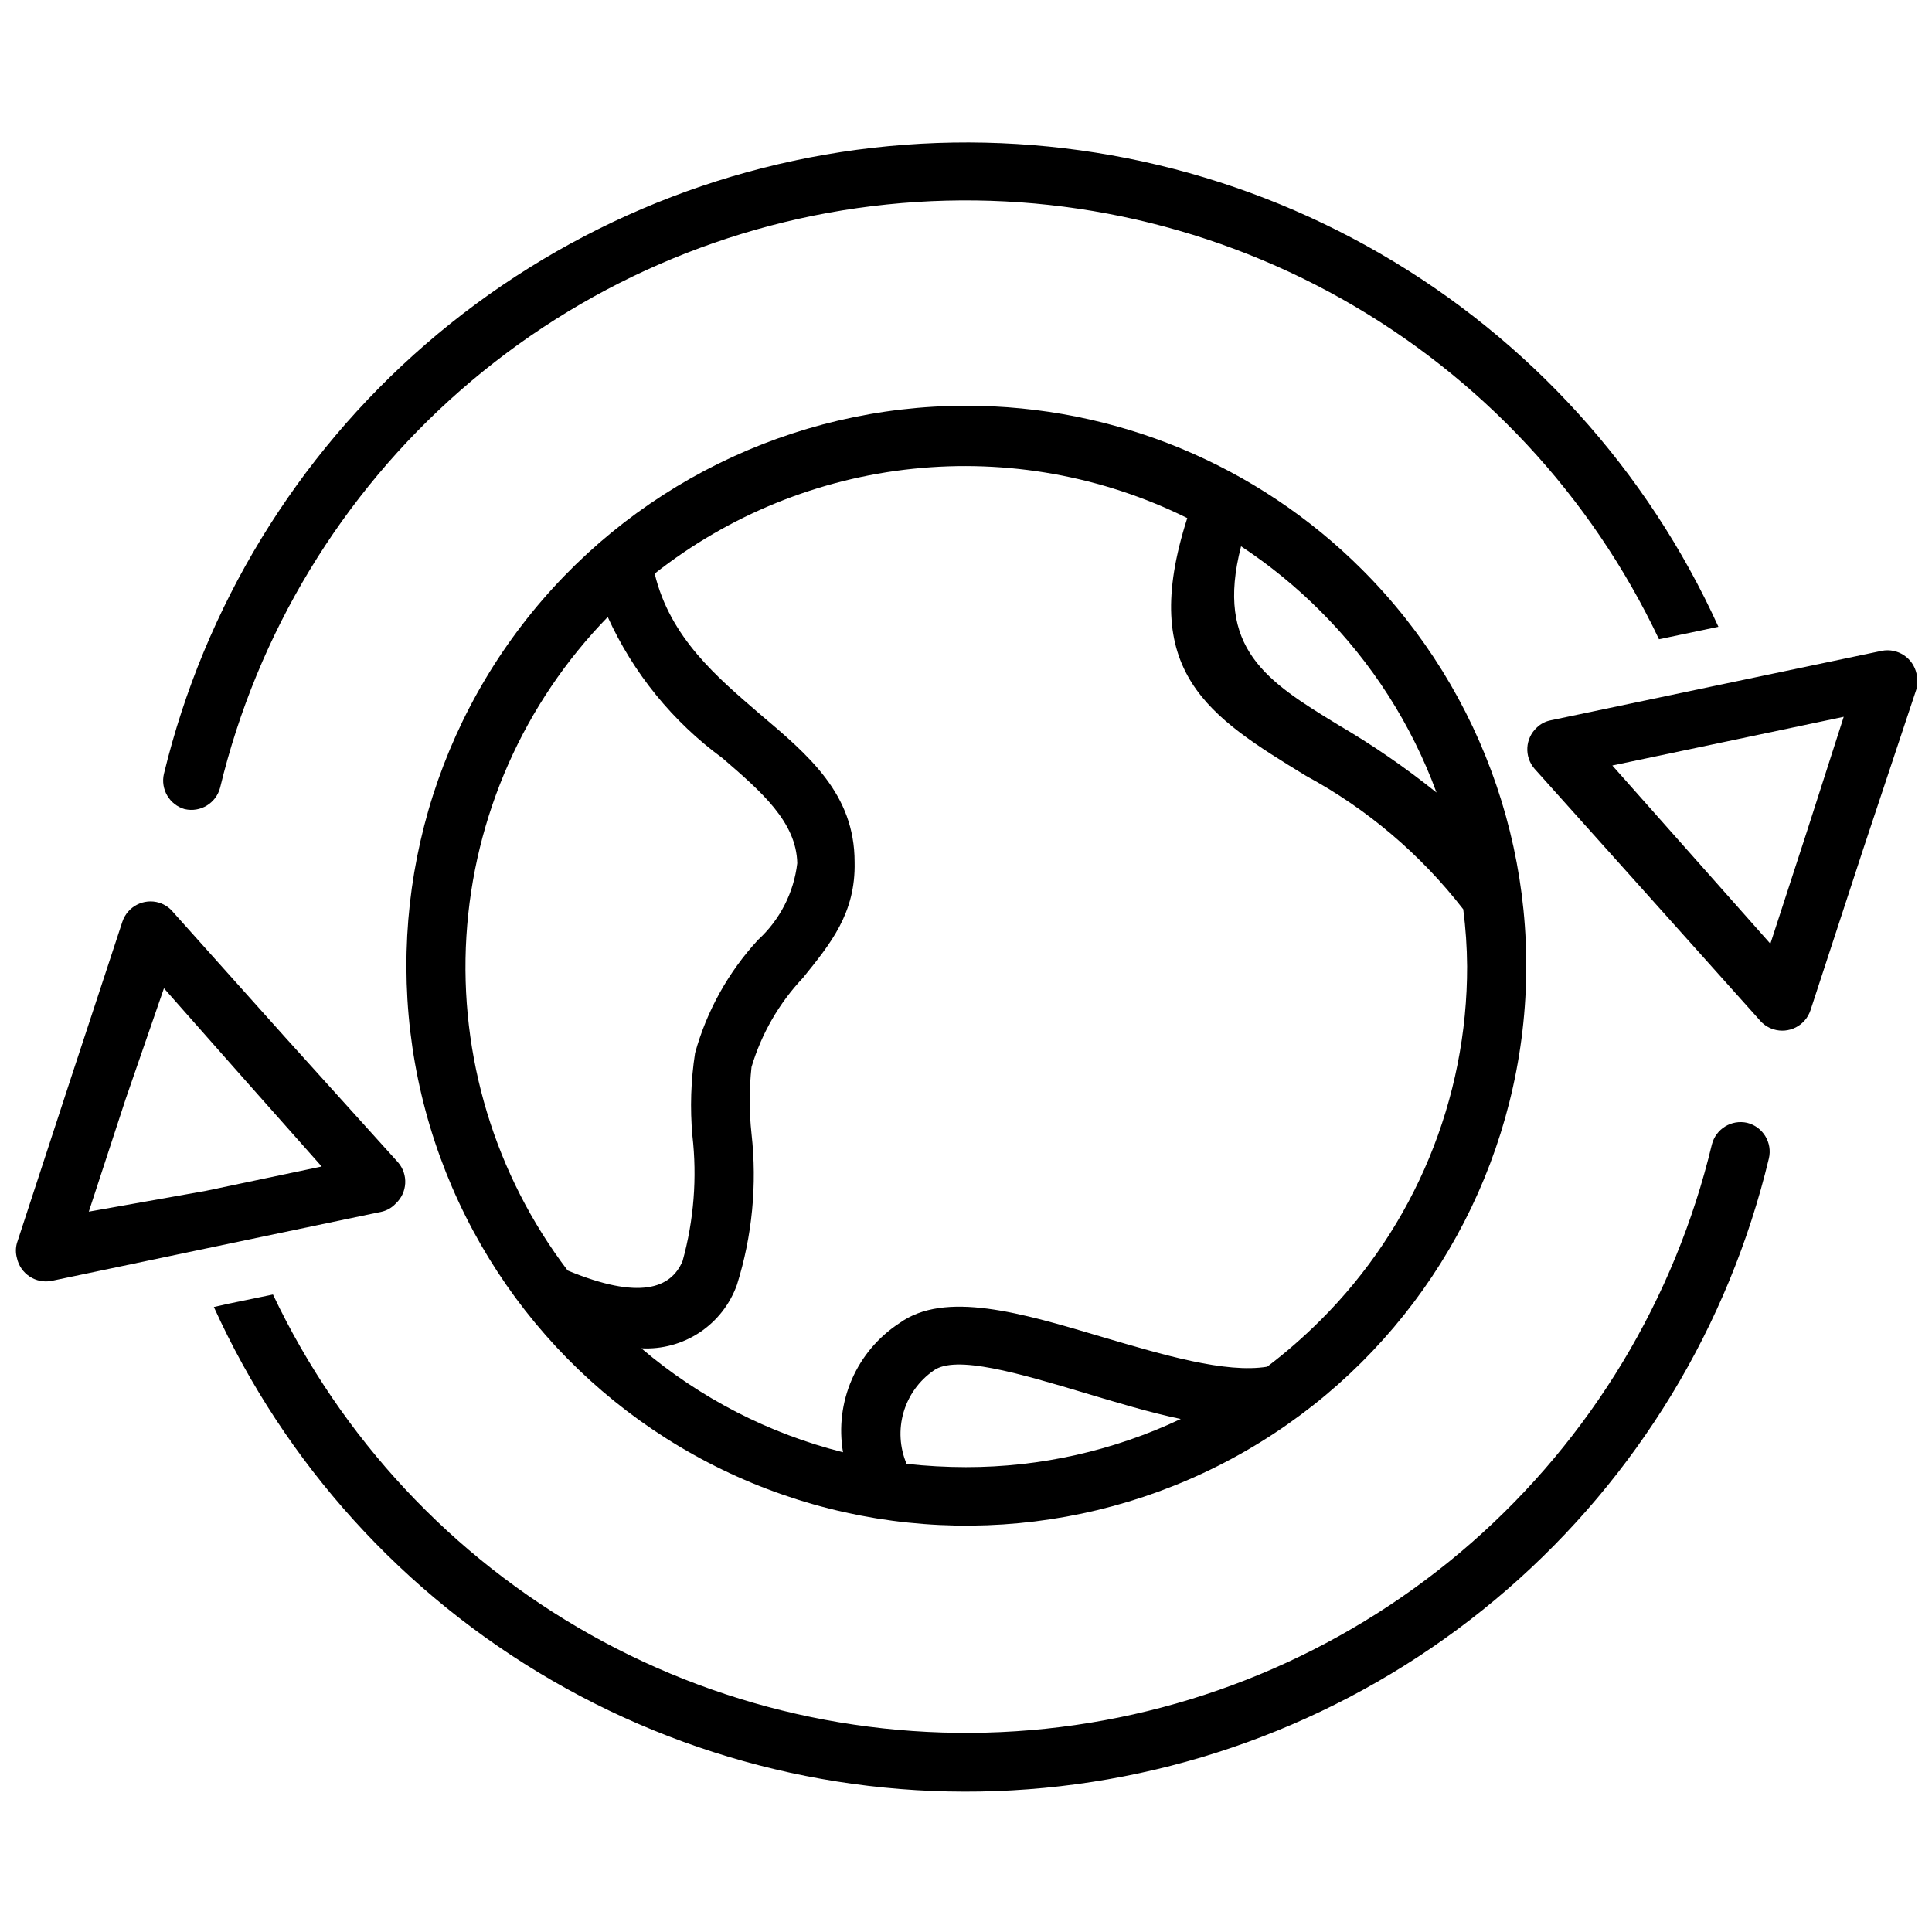
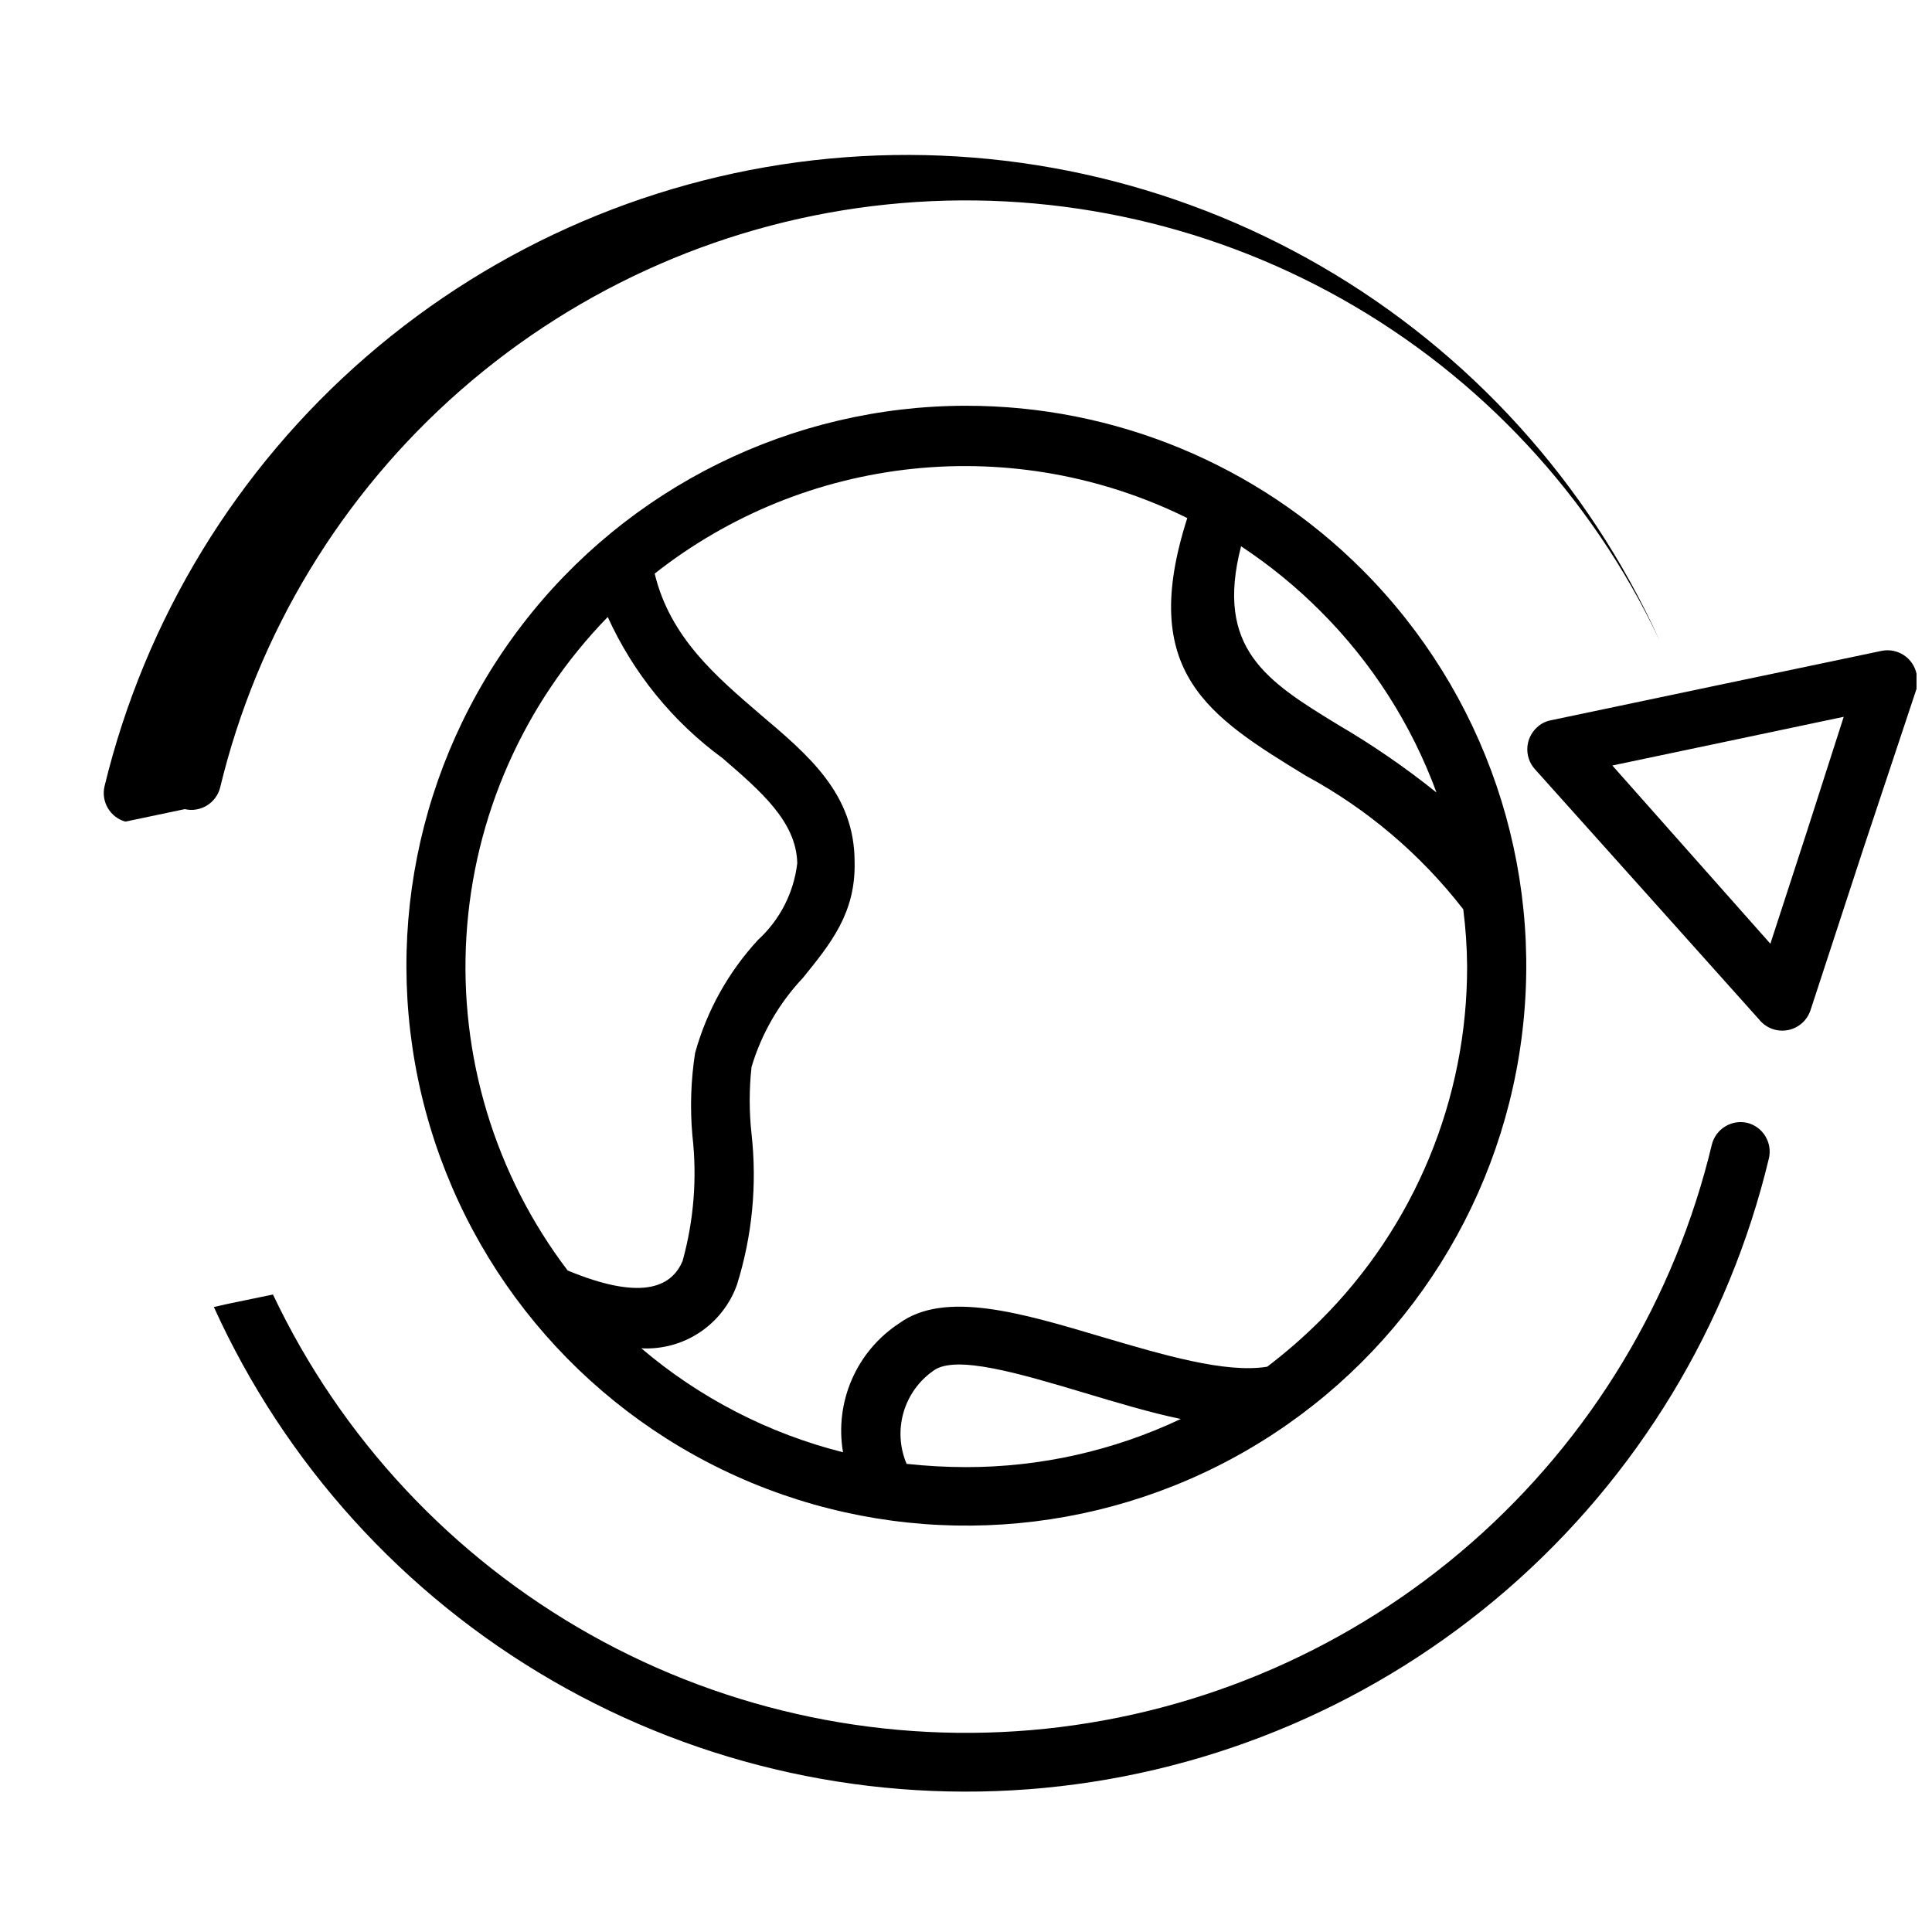
<svg xmlns="http://www.w3.org/2000/svg" width="800px" height="800px" version="1.1" viewBox="144 144 512 512">
  <defs>
    <clipPath id="b">
      <path d="m548 316h103.9v102h-103.9z" />
    </clipPath>
    <clipPath id="a">
      <path d="m148.09 382h103.91v102h-103.91z" />
    </clipPath>
  </defs>
-   <path d="m192.96 358.43c4.141 0.949 8.285-1.559 9.367-5.668 9.848-40.883 32.133-77.707 63.789-105.39 31.652-27.688 71.113-44.875 112.95-49.191 41.832-4.316 83.973 4.445 120.61 25.082 36.645 20.641 65.98 52.133 83.973 90.145l15.742-3.305h0.004c-18.836-41.473-50.141-76.031-89.555-98.863-39.41-22.836-84.965-32.801-130.31-28.512-45.348 4.289-88.223 22.621-122.66 52.438-34.43 29.816-58.699 69.637-69.426 113.9-0.957 4.094 1.469 8.219 5.512 9.367z" />
+   <path d="m192.96 358.43c4.141 0.949 8.285-1.559 9.367-5.668 9.848-40.883 32.133-77.707 63.789-105.39 31.652-27.688 71.113-44.875 112.95-49.191 41.832-4.316 83.973 4.445 120.61 25.082 36.645 20.641 65.98 52.133 83.973 90.145h0.004c-18.836-41.473-50.141-76.031-89.555-98.863-39.41-22.836-84.965-32.801-130.31-28.512-45.348 4.289-88.223 22.621-122.66 52.438-34.43 29.816-58.699 69.637-69.426 113.9-0.957 4.094 1.469 8.219 5.512 9.367z" />
  <g clip-path="url(#b)">
    <path d="m651.9 322.54c-0.906-4.195-5-6.891-9.211-6.062l-43.926 9.211-43.848 9.211h0.004c-1.363 0.273-2.621 0.926-3.625 1.887-3.129 2.879-3.41 7.723-0.629 10.941l29.914 33.379 29.598 33.062c0.977 1.223 2.293 2.125 3.781 2.598 4.106 1.293 8.488-0.949 9.84-5.039l13.934-42.586 14.168-42.59c0.371-1.312 0.371-2.699 0-4.012zm-29.047 41.801-9.684 29.758-41.883-47.234 30.699-6.453 30.621-6.453z" />
  </g>
  <path d="m400 251.53c-46.129 0.031-89.617 21.508-117.68 58.121-28.059 36.609-37.5 84.188-25.539 128.74 11.957 44.551 43.953 81.004 86.574 98.641 42.625 17.637 91.023 14.449 130.96-8.625 39.941-23.074 66.883-63.41 72.895-109.14 6.012-45.73-9.586-91.66-42.203-124.28-27.84-27.859-65.625-43.496-105.01-43.453zm-105.57 229.16c-19.258-25.355-28.777-56.785-26.828-88.566s15.242-61.809 37.457-84.617c6.75 14.863 17.215 27.742 30.387 37.391 10.312 8.895 19.602 16.926 19.836 27.867-0.91 7.797-4.598 15.008-10.391 20.309-7.875 8.527-13.594 18.809-16.688 29.992-1.121 7.242-1.359 14.59-0.711 21.887 1.277 11.137 0.395 22.414-2.598 33.219-3.07 7.32-11.492 10.391-30.465 2.519zm105.57 52.113c-5.262-0.008-10.516-0.297-15.746-0.867-1.828-4.316-2.113-9.129-0.809-13.633 1.305-4.5 4.121-8.418 7.973-11.086 5.824-4.25 22.594 0.707 40.227 5.984 8.422 2.519 17.004 5.117 25.27 6.848-17.793 8.414-37.234 12.77-56.914 12.754zm132.8-132.8c0.082 35.238-13.918 69.047-38.891 93.91-4.414 4.406-9.121 8.508-14.09 12.281-11.02 1.812-27.629-3.148-43.691-7.871-21.41-6.375-41.723-12.438-53.844-3.621-5.535 3.629-9.891 8.793-12.535 14.863-2.641 6.066-3.457 12.777-2.34 19.301-19.695-4.961-37.988-14.387-53.453-27.551 5.477 0.301 10.906-1.176 15.473-4.211 4.57-3.039 8.031-7.469 9.875-12.637 4.047-12.918 5.359-26.535 3.859-39.988-0.645-5.887-0.645-11.828 0-17.715 2.633-8.824 7.297-16.914 13.617-23.613 7.32-9.055 14.012-17.16 13.699-30.699 0-18.027-12.043-28.184-25.27-39.359-11.02-9.523-23.617-19.996-27.711-37.078v-0.004c19.73-15.543 43.461-25.172 68.441-27.777 24.984-2.606 50.191 1.922 72.703 13.059-13.145 40.934 5.746 52.586 31.488 68.328 16.188 8.762 30.367 20.801 41.645 35.348 0.645 4.984 0.988 10.004 1.023 15.035zm-34.32-64c-18.656-11.414-32.59-20.074-25.586-47.23v-0.004c7.566 4.996 14.609 10.746 21.016 17.164 13.633 13.605 24.137 30.02 30.781 48.098-8.281-6.652-17.043-12.676-26.215-18.027z" />
  <path d="m607.03 441.56c-4.164-0.941-8.32 1.609-9.367 5.746-9.793 40.91-32.043 77.77-63.672 105.5-31.629 27.73-71.082 44.965-112.92 49.328-41.84 4.359-84-4.367-120.67-24.977s-66.039-52.09-84.062-90.098l-11.809 2.441-3.856 0.867c18.836 41.523 50.176 76.129 89.637 98.977 39.461 22.848 85.074 32.801 130.46 28.465s88.297-22.742 122.72-52.645c34.422-29.906 58.645-69.816 69.281-114.16 0.988-4.188-1.57-8.398-5.75-9.445z" />
  <g clip-path="url(#a)">
-     <path d="m245.23 465.1c1.391-0.34 2.648-1.078 3.621-2.125 3.133-2.879 3.41-7.727 0.629-10.945l-29.914-33.141-29.598-33.062c-0.973-1.223-2.289-2.125-3.777-2.598-4.082-1.242-8.41 0.992-9.762 5.039l-14.012 42.586-13.934 42.59c-0.355 1.289-0.355 2.648 0 3.934 0.906 4.195 5 6.891 9.211 6.062l43.926-9.211zm-77.695 0 9.762-29.836 10.152-29.363 20.859 23.617 20.941 23.617-30.699 6.453z" />
-   </g>
+     </g>
</svg>